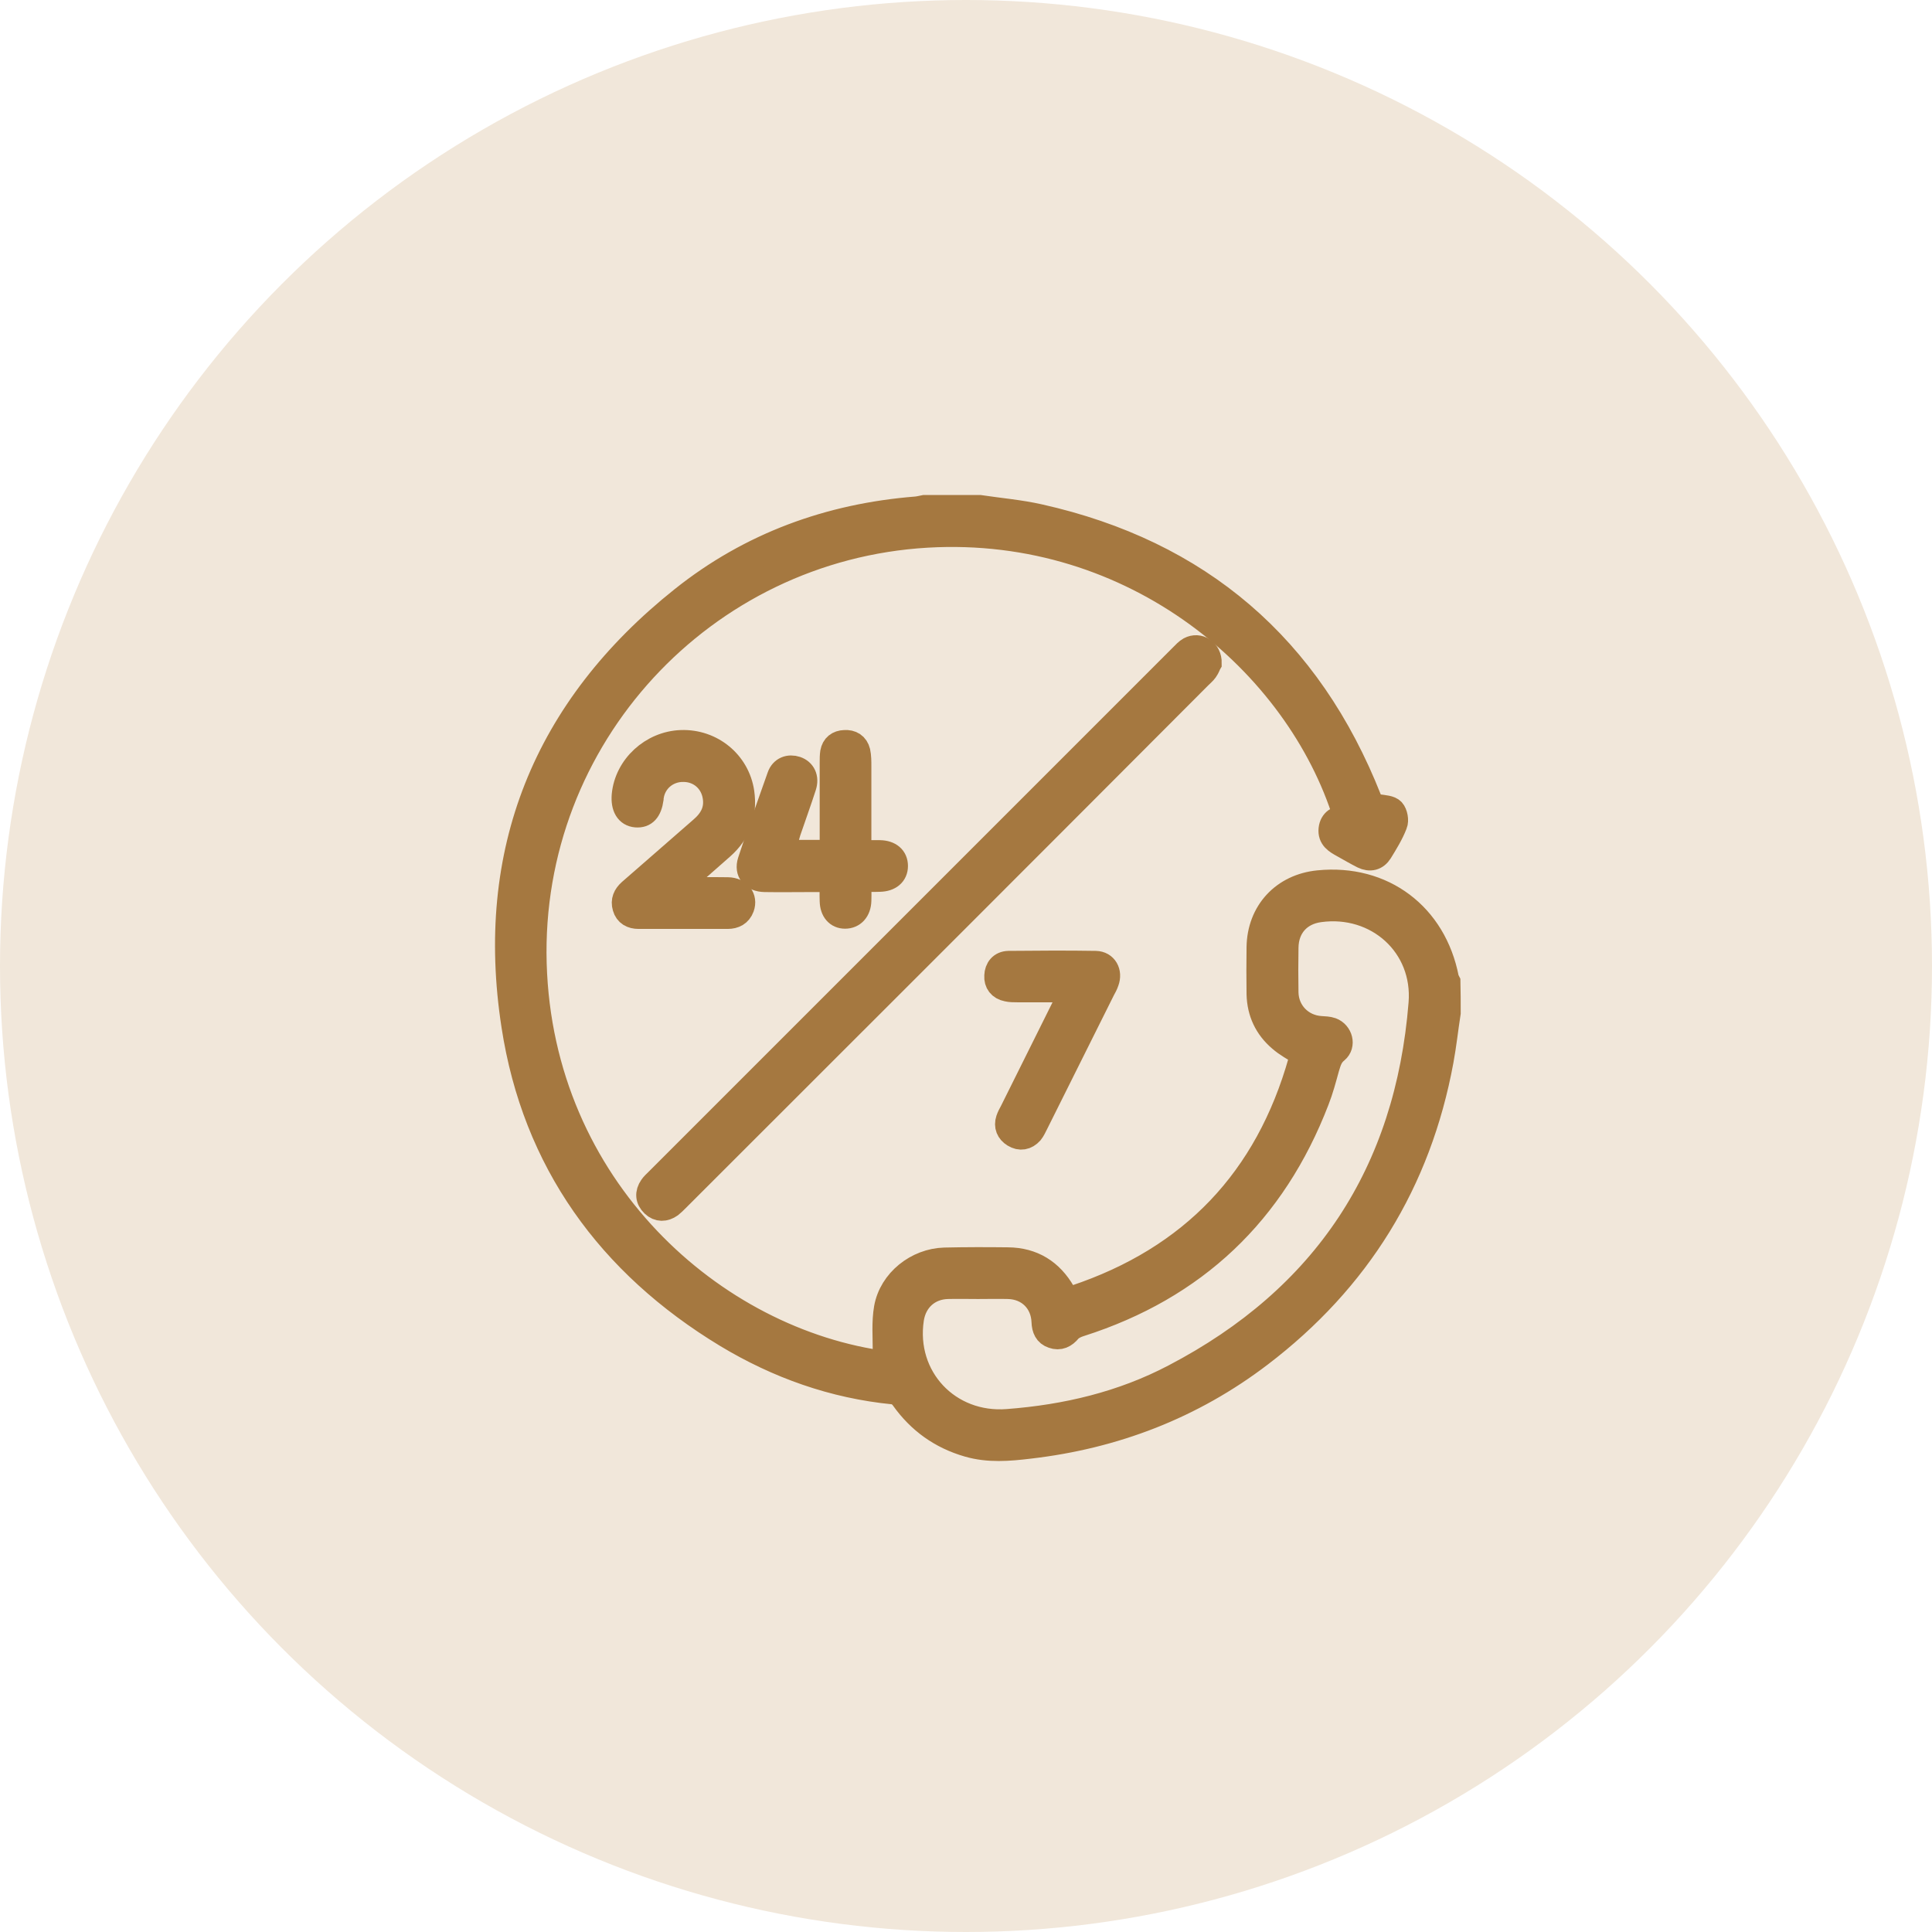
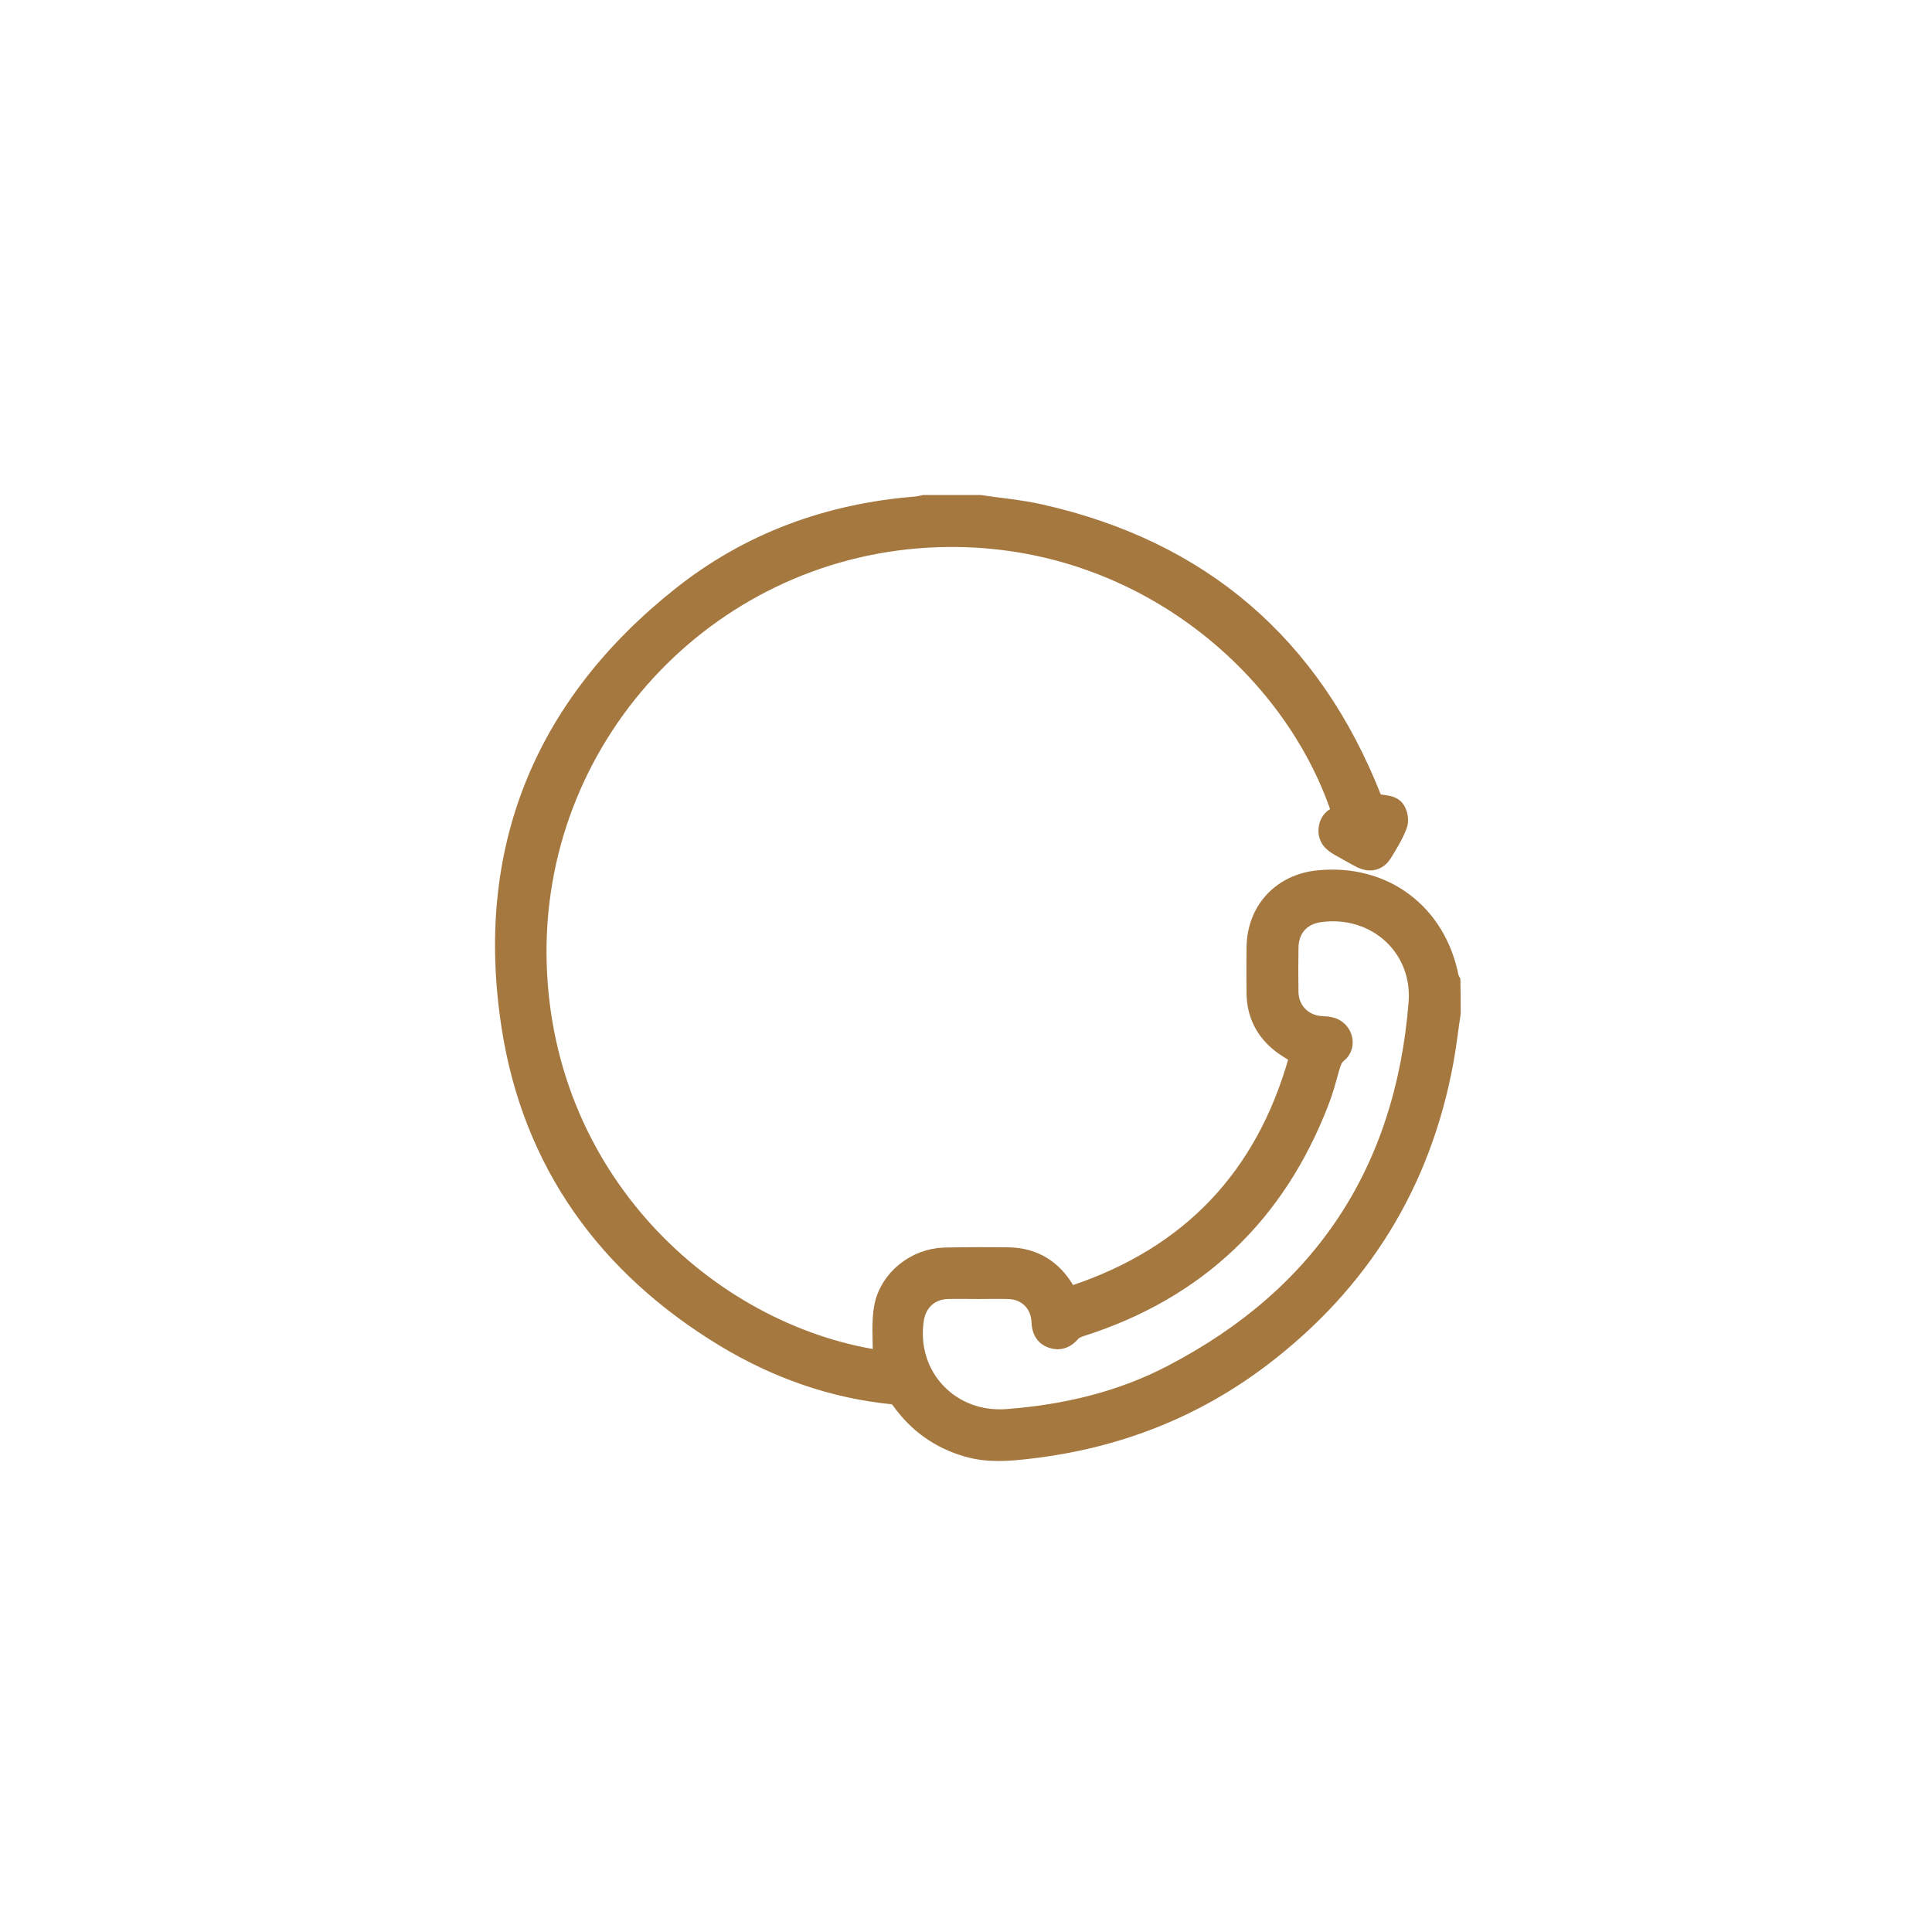
<svg xmlns="http://www.w3.org/2000/svg" width="52" height="52" viewBox="0 0 52 52" fill="none">
-   <circle cx="26" cy="26" r="26" fill="#F1E7DA" />
  <path d="M38.99 27.262C38.923 27.692 38.877 28.128 38.798 28.552C38.196 31.82 36.562 34.459 33.923 36.47C32.084 37.872 29.993 38.673 27.704 38.937C27.155 39.003 26.607 39.05 26.057 38.891C25.323 38.679 24.741 38.263 24.298 37.641C24.245 37.561 24.139 37.482 24.053 37.475C22.433 37.317 20.931 36.781 19.548 35.947C16.393 34.036 14.382 31.264 13.82 27.606C13.099 22.936 14.66 19.059 18.364 16.109C20.197 14.647 22.327 13.873 24.662 13.688C24.734 13.681 24.807 13.662 24.88 13.648C25.376 13.648 25.872 13.648 26.368 13.648C26.904 13.728 27.447 13.774 27.976 13.893C32.282 14.859 35.245 17.406 36.866 21.514C36.899 21.593 36.926 21.666 36.965 21.765C37.025 21.745 37.078 21.699 37.118 21.705C37.25 21.725 37.415 21.732 37.488 21.811C37.561 21.891 37.6 22.082 37.554 22.188C37.455 22.446 37.303 22.691 37.157 22.929C37.045 23.108 36.873 23.148 36.681 23.055C36.496 22.962 36.317 22.856 36.139 22.757C35.96 22.658 35.788 22.559 35.814 22.314C35.841 22.082 36.006 22.01 36.205 21.97C34.928 17.869 30.549 14.092 24.953 14.416C18.933 14.766 14.217 19.847 14.389 25.932C14.561 31.959 19.211 36.093 23.868 36.695C23.848 36.576 23.815 36.47 23.815 36.364C23.815 35.98 23.782 35.584 23.848 35.206C23.98 34.472 24.675 33.923 25.422 33.903C25.991 33.89 26.56 33.89 27.129 33.897C27.797 33.903 28.293 34.214 28.624 34.79C28.703 34.935 28.776 34.968 28.928 34.915C32.077 33.864 34.101 31.74 35.001 28.545C35.021 28.486 35.021 28.419 35.034 28.367C34.829 28.234 34.624 28.128 34.452 27.976C34.081 27.659 33.889 27.249 33.876 26.759C33.87 26.336 33.87 25.919 33.876 25.496C33.889 24.543 34.538 23.842 35.49 23.749C37.223 23.577 38.612 24.623 38.943 26.336C38.95 26.369 38.97 26.395 38.983 26.422C38.99 26.706 38.99 26.984 38.99 27.262ZM26.322 34.638C26.051 34.638 25.78 34.631 25.508 34.638C24.999 34.651 24.622 34.988 24.543 35.498C24.305 37.072 25.528 38.375 27.122 38.249C28.69 38.13 30.205 37.773 31.601 37.039C35.656 34.922 37.872 31.562 38.236 27.004C38.361 25.449 37.058 24.285 35.517 24.497C34.974 24.57 34.63 24.953 34.624 25.509C34.617 25.913 34.617 26.316 34.624 26.72C34.637 27.235 35.027 27.639 35.55 27.672C35.649 27.679 35.748 27.679 35.841 27.712C36.086 27.804 36.172 28.128 35.973 28.294C35.814 28.419 35.775 28.578 35.722 28.75C35.642 29.041 35.563 29.339 35.451 29.623C34.286 32.647 32.163 34.664 29.074 35.65C28.968 35.683 28.855 35.736 28.789 35.808C28.664 35.961 28.518 36.033 28.333 35.967C28.154 35.908 28.095 35.762 28.088 35.577C28.068 35.035 27.678 34.651 27.136 34.638C26.871 34.631 26.593 34.638 26.322 34.638Z" fill="#A57840" stroke="#A57840" stroke-width="0.65" />
-   <path d="M32.558 17.849C32.538 17.882 32.512 17.968 32.459 18.041C32.413 18.107 32.346 18.16 32.287 18.22C27.604 22.916 22.913 27.606 18.217 32.296C18.164 32.349 18.111 32.402 18.052 32.449C17.893 32.561 17.721 32.568 17.575 32.429C17.423 32.283 17.41 32.111 17.529 31.939C17.569 31.88 17.628 31.827 17.681 31.774C22.391 27.064 27.101 22.354 31.811 17.644C31.877 17.578 31.936 17.512 32.016 17.466C32.267 17.333 32.565 17.512 32.558 17.849Z" fill="#A57840" stroke="#A57840" stroke-width="0.65" />
-   <path d="M18.238 23.936C18.687 23.936 19.144 23.929 19.593 23.936C19.898 23.942 20.07 24.167 19.977 24.425C19.911 24.604 19.765 24.677 19.587 24.677C18.787 24.677 17.986 24.677 17.186 24.677C17.007 24.677 16.861 24.604 16.809 24.419C16.756 24.24 16.822 24.101 16.954 23.982C17.596 23.427 18.231 22.864 18.872 22.309C19.144 22.077 19.296 21.806 19.236 21.442C19.17 21.019 18.826 20.721 18.396 20.721C17.966 20.714 17.609 21.012 17.543 21.429C17.536 21.455 17.536 21.475 17.536 21.502C17.49 21.819 17.358 21.965 17.119 21.945C16.881 21.925 16.762 21.72 16.789 21.402C16.861 20.628 17.543 20 18.337 19.974C19.157 19.947 19.858 20.523 19.977 21.323C20.063 21.918 19.885 22.414 19.435 22.811C19.031 23.169 18.621 23.526 18.211 23.883C18.218 23.896 18.224 23.916 18.238 23.936Z" fill="#A57840" stroke="#A57840" stroke-width="0.65" />
-   <path d="M21.057 22.931C21.514 22.931 21.93 22.931 22.373 22.931C22.38 22.832 22.387 22.746 22.387 22.653C22.387 21.945 22.387 21.237 22.387 20.523C22.387 20.43 22.387 20.338 22.4 20.252C22.433 20.073 22.552 19.981 22.731 19.974C22.916 19.961 23.055 20.047 23.101 20.232C23.128 20.358 23.128 20.497 23.128 20.622C23.128 21.383 23.128 22.137 23.128 22.938C23.326 22.938 23.505 22.938 23.683 22.938C23.954 22.944 24.113 23.083 24.113 23.308C24.113 23.533 23.948 23.672 23.677 23.678C23.505 23.685 23.333 23.678 23.128 23.678C23.128 23.883 23.134 24.062 23.128 24.241C23.121 24.505 22.969 24.671 22.744 24.671C22.532 24.671 22.393 24.512 22.387 24.254C22.38 24.075 22.387 23.897 22.387 23.685C22.188 23.685 22.016 23.685 21.844 23.685C21.421 23.685 21.004 23.692 20.581 23.685C20.257 23.678 20.085 23.473 20.177 23.182C20.429 22.415 20.7 21.654 20.971 20.893C21.044 20.688 21.236 20.616 21.434 20.682C21.626 20.748 21.725 20.933 21.646 21.171C21.514 21.581 21.368 21.978 21.229 22.388C21.183 22.56 21.123 22.726 21.057 22.931Z" fill="#A57840" stroke="#A57840" stroke-width="0.65" />
-   <path d="M28.855 26.652C28.339 26.652 27.863 26.652 27.38 26.652C27.287 26.652 27.195 26.652 27.109 26.632C26.91 26.593 26.804 26.454 26.817 26.262C26.824 26.07 26.937 25.924 27.142 25.918C27.922 25.911 28.709 25.905 29.49 25.918C29.755 25.924 29.887 26.169 29.794 26.421C29.768 26.5 29.728 26.573 29.688 26.645C29.086 27.849 28.491 29.047 27.889 30.251C27.849 30.33 27.81 30.416 27.757 30.482C27.625 30.628 27.459 30.661 27.287 30.555C27.135 30.462 27.069 30.31 27.128 30.131C27.155 30.052 27.195 29.979 27.234 29.907C27.724 28.921 28.22 27.929 28.709 26.943C28.756 26.864 28.795 26.784 28.855 26.652Z" fill="#A57840" stroke="#A57840" stroke-width="0.65" />
</svg>